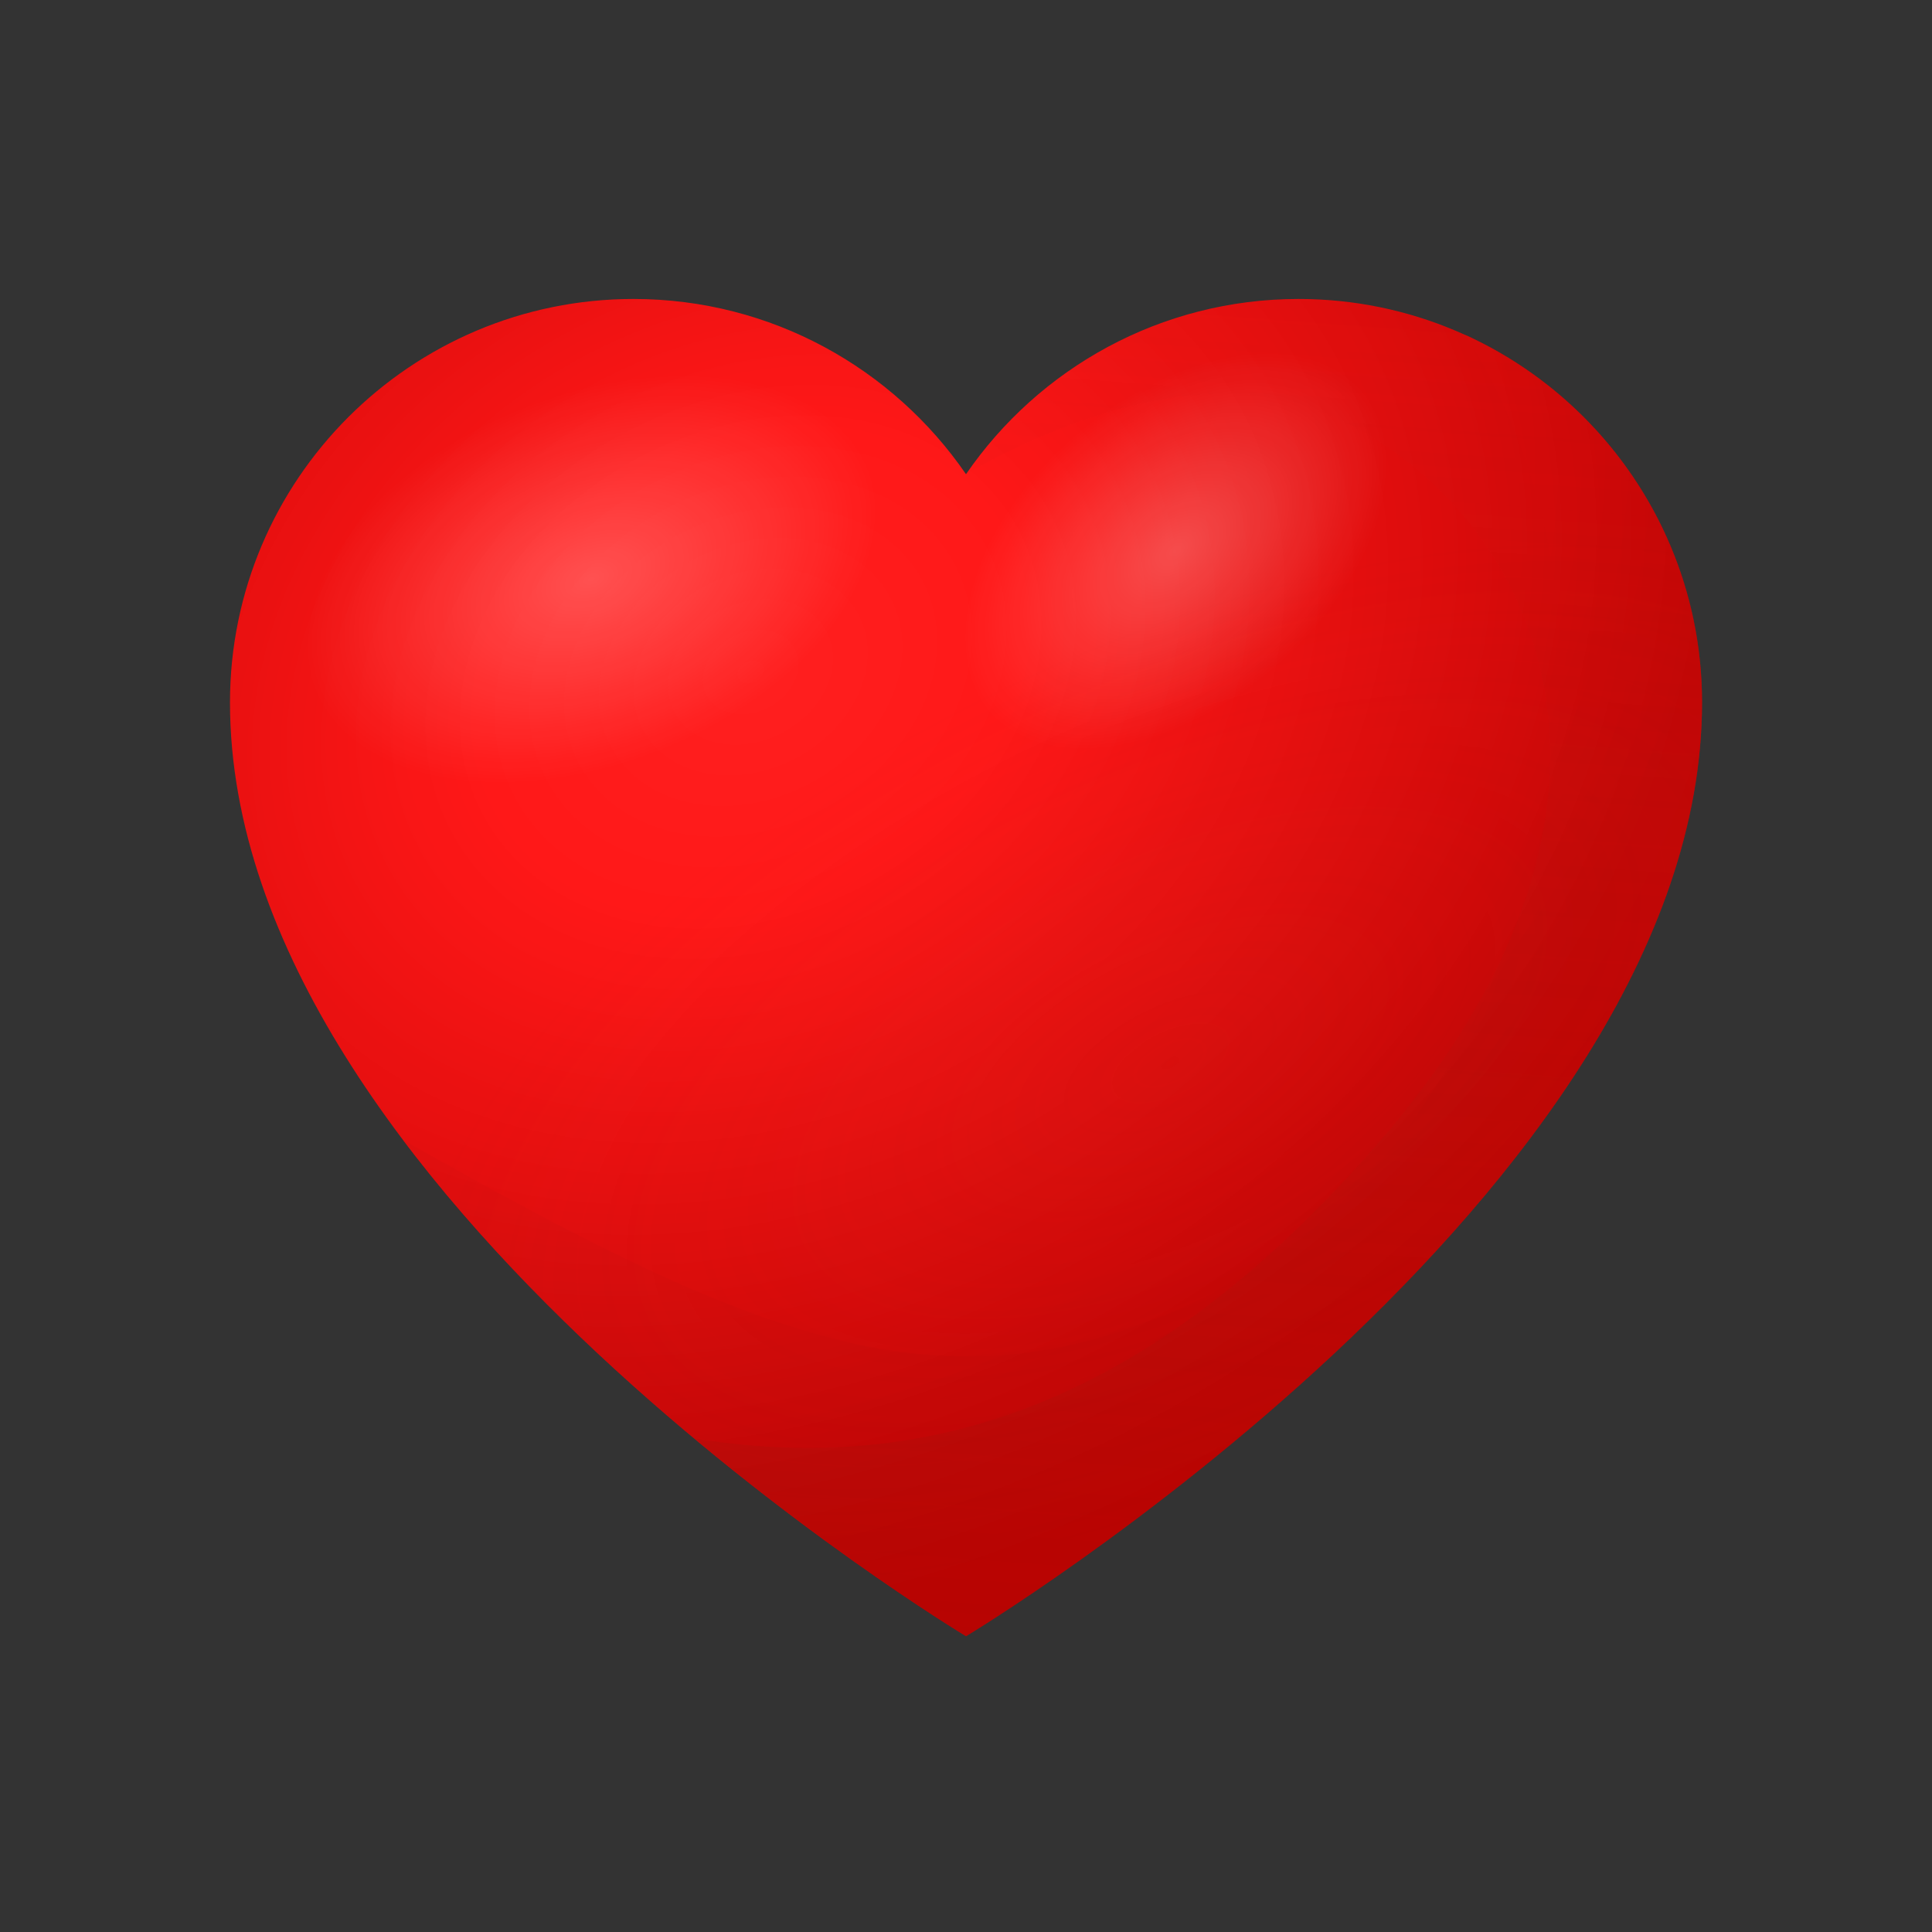
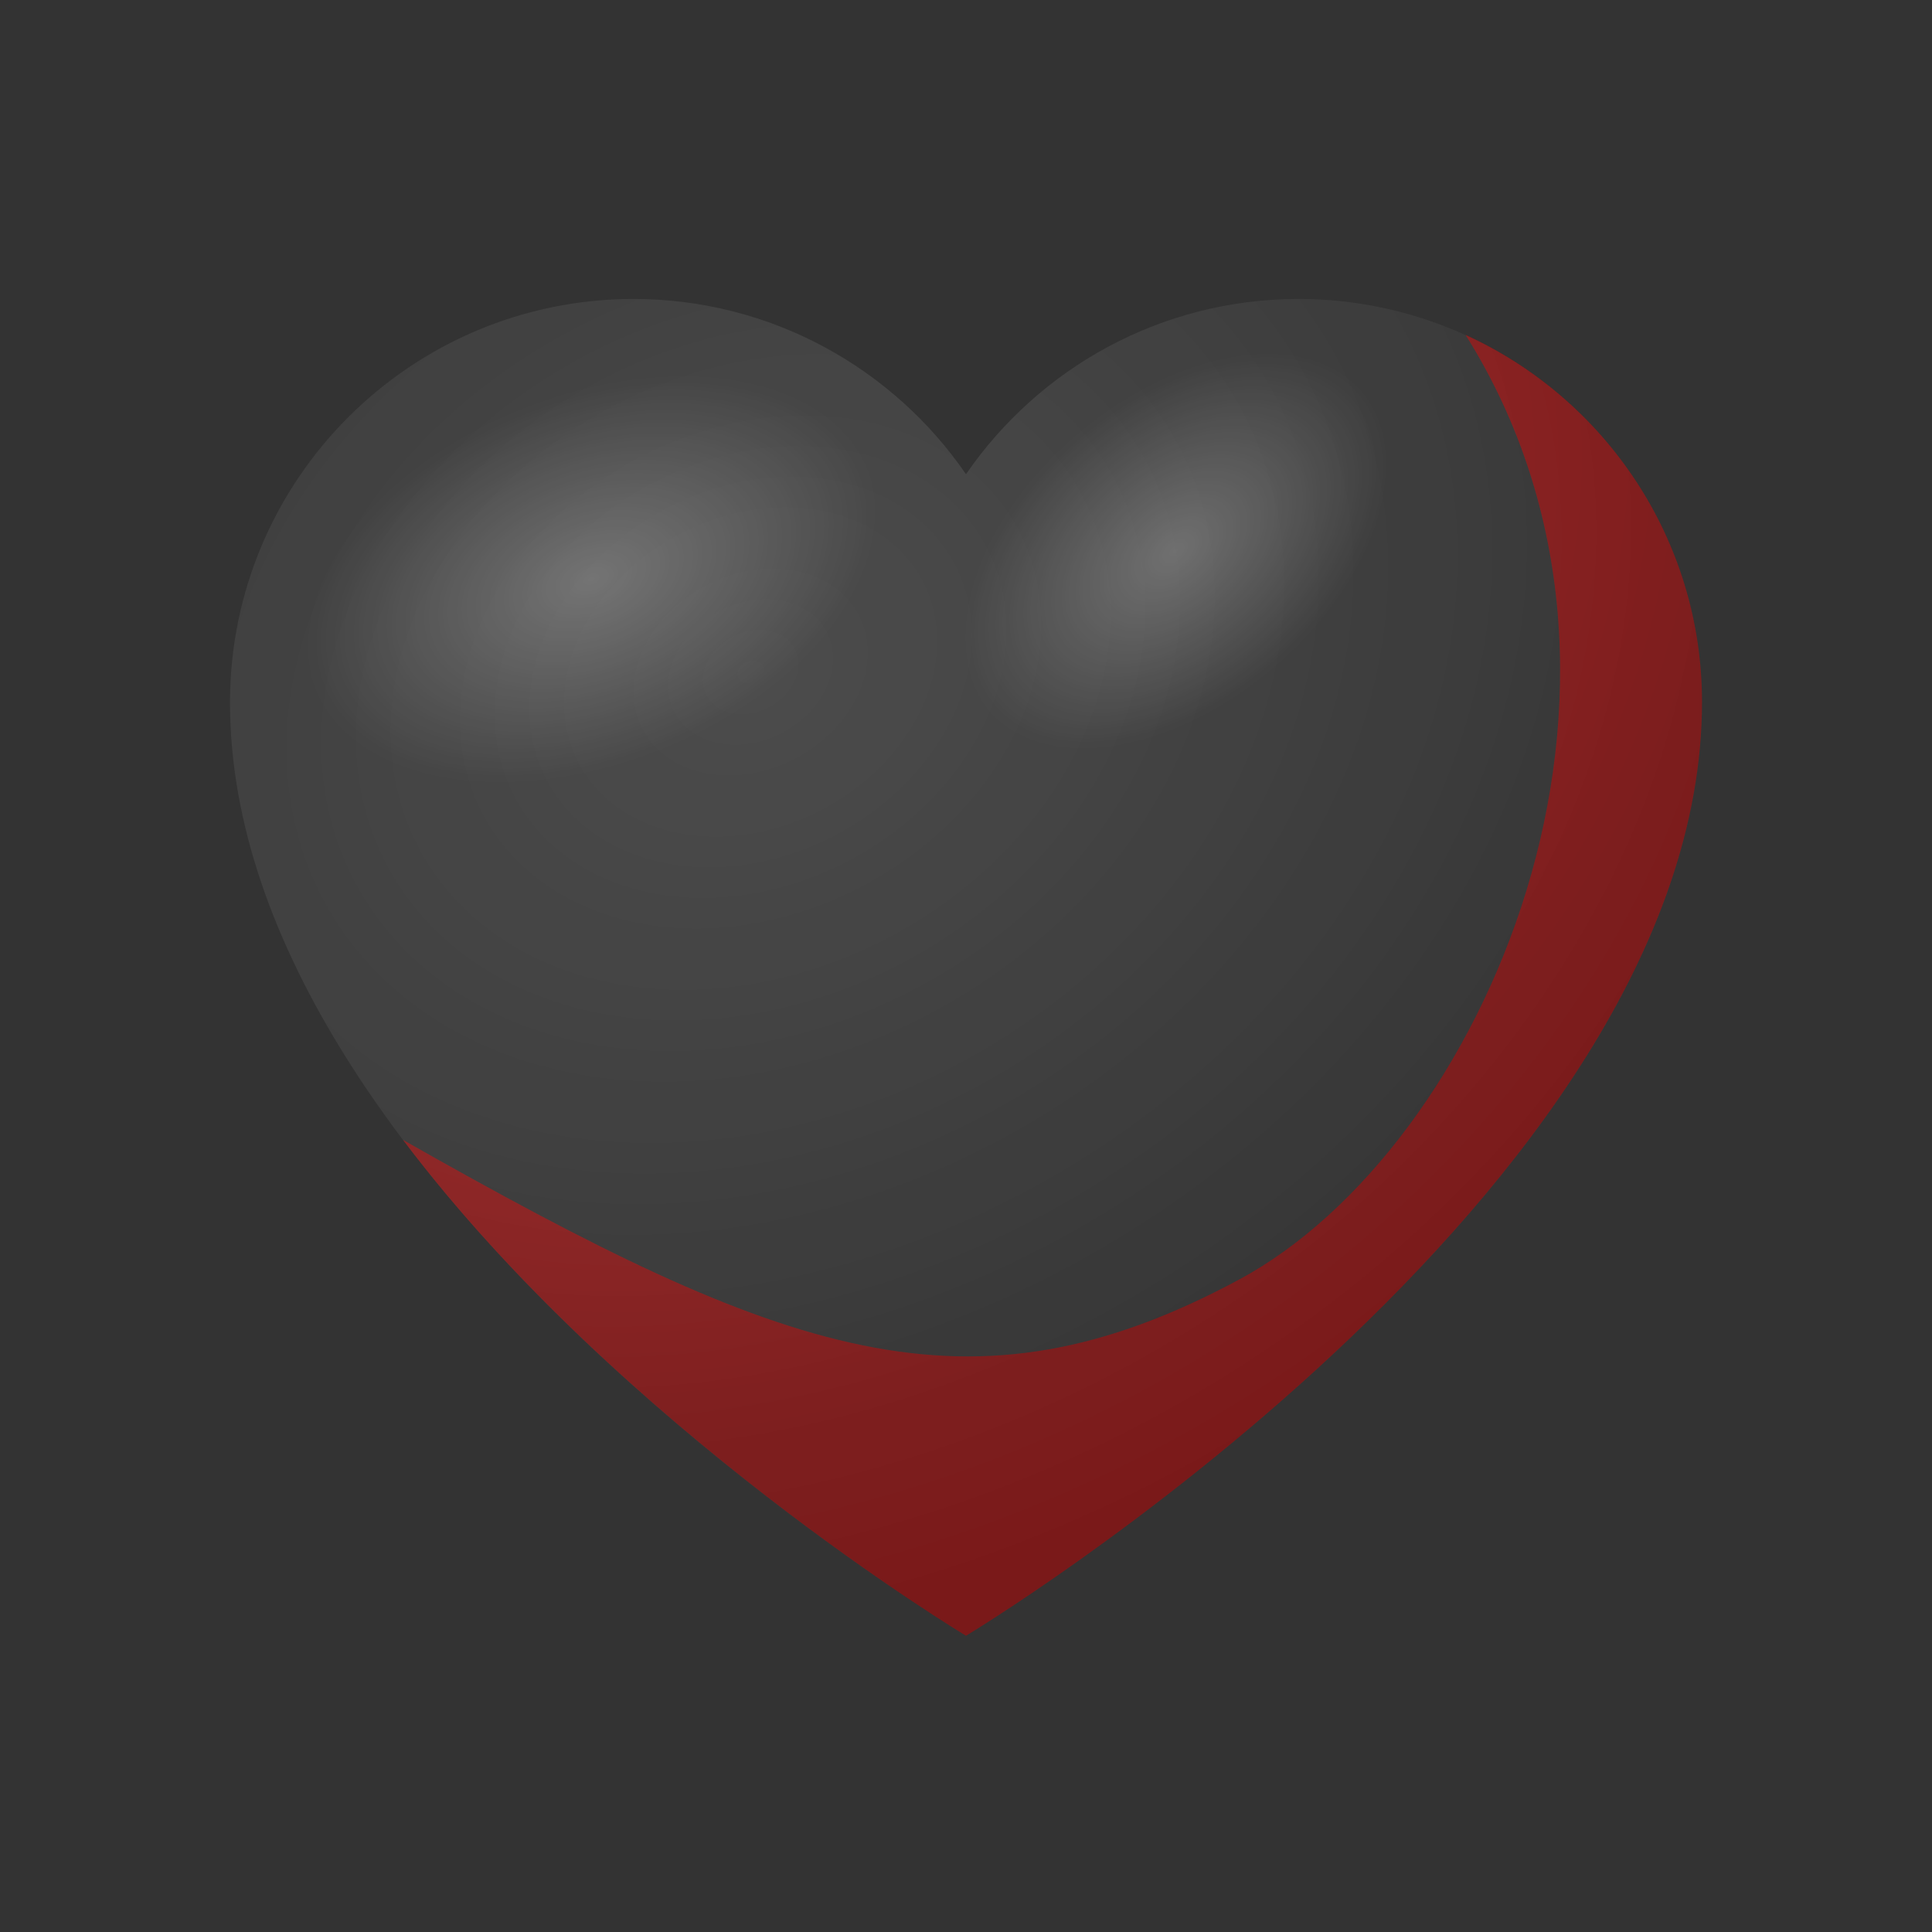
<svg xmlns="http://www.w3.org/2000/svg" width="24" height="24" viewBox="0 0 24 24" fill="none">
  <rect x="0" y="0" width="24" height="24" fill="#333333" stroke="none" />
-   <path d="M16.131 3.714C14.417 3.714 12.903 4.577 12 5.891C11.097 4.577 9.583 3.714 7.869 3.714C5.103 3.714 2.857 5.96 2.857 8.726C2.857 14.834 12 20.326 12 20.326C12 20.326 21.143 14.834 21.143 8.726C21.143 5.96 18.897 3.714 16.131 3.714Z" fill="url(#paint0_radial)" />
  <path opacity="0.5" d="M18.206 4.16C20.948 8.532 18.423 14.269 15.389 15.897C12.04 17.697 9.748 16.852 5.006 14.16C7.708 17.743 12 20.32 12 20.32C12 20.32 21.143 14.829 21.143 8.72C21.143 6.697 19.937 4.949 18.206 4.16Z" fill="url(#paint1_radial)" />
  <path opacity="0.5" d="M16.131 3.714C14.417 3.714 12.903 4.577 12 5.891C11.097 4.577 9.583 3.714 7.869 3.714C5.103 3.714 2.857 5.96 2.857 8.726C2.857 14.834 12 20.326 12 20.326C12 20.326 21.143 14.834 21.143 8.726C21.143 5.96 18.897 3.714 16.131 3.714Z" fill="url(#paint2_radial)" />
-   <path opacity="0.5" d="M16.131 3.714C14.417 3.714 12.903 4.577 12 5.891C11.097 4.577 9.583 3.714 7.869 3.714C5.103 3.714 2.857 5.96 2.857 8.726C2.857 14.834 12 20.326 12 20.326C12 20.326 21.143 14.834 21.143 8.726C21.143 5.96 18.897 3.714 16.131 3.714Z" fill="url(#paint3_radial)" />
  <path opacity="0.24" d="M10.749 5.749C11.251 6.932 10.137 8.537 8.257 9.332C6.377 10.126 4.451 9.817 3.949 8.64C3.446 7.463 4.56 5.852 6.44 5.057C8.32 4.263 10.246 4.566 10.749 5.749Z" fill="url(#paint4_radial)" />
  <path opacity="0.24" d="M16.874 4.789C17.588 5.577 17.148 7.137 15.897 8.269C14.646 9.4 13.051 9.68 12.337 8.892C11.623 8.103 12.063 6.543 13.314 5.412C14.566 4.28 16.16 4 16.874 4.789Z" fill="url(#paint5_radial)" />
-   <path opacity="0.32" d="M16.223 5.046C18.737 5.903 21.137 9.617 17.08 14.246C14.652 17.017 12 18.417 8.629 17.869C10.451 19.389 12.006 20.326 12.006 20.326C12.006 20.326 21.149 14.834 21.149 8.726C21.143 5.96 18.897 3.714 16.131 3.714C14.417 3.714 12.903 4.577 12 5.891C12 5.891 14.383 4.417 16.223 5.046Z" fill="url(#paint6_linear)" />
  <defs>
    <radialGradient id="paint0_radial" cx="0" cy="0" r="1" gradientUnits="userSpaceOnUse" gradientTransform="translate(9.385 8.348) rotate(-29.408) scale(14.306 11.349)">
      <stop offset="0.248" stop-color="#FF0000" />
      <stop offset="0.864" stop-color="#C20000" />
    </radialGradient>
    <radialGradient id="paint1_radial" cx="0" cy="0" r="1" gradientUnits="userSpaceOnUse" gradientTransform="translate(9.739 7.47) rotate(-29.408) scale(12.317 9.771)">
      <stop offset="0.248" stop-color="#FF0000" />
      <stop offset="1" stop-color="#C20000" />
    </radialGradient>
    <radialGradient id="paint2_radial" cx="0" cy="0" r="1" gradientUnits="userSpaceOnUse" gradientTransform="translate(9.385 8.348) rotate(-29.408) scale(14.306 11.349)">
      <stop stop-color="white" stop-opacity="0.25" />
      <stop offset="1" stop-color="white" stop-opacity="0" />
    </radialGradient>
    <radialGradient id="paint3_radial" cx="0" cy="0" r="1" gradientUnits="userSpaceOnUse" gradientTransform="translate(14.528 13.204) rotate(-26.296) scale(10.443 5.16)">
      <stop stop-color="#BD2719" stop-opacity="0.25" />
      <stop offset="1" stop-color="#BD2719" stop-opacity="0" />
    </radialGradient>
    <radialGradient id="paint4_radial" cx="0" cy="0" r="1" gradientUnits="userSpaceOnUse" gradientTransform="translate(7.347 7.195) rotate(-21.691) scale(3.713 2.306)">
      <stop stop-color="white" />
      <stop offset="1" stop-color="white" stop-opacity="0" />
    </radialGradient>
    <radialGradient id="paint5_radial" cx="0" cy="0" r="1" gradientUnits="userSpaceOnUse" gradientTransform="translate(14.6 6.846) rotate(-40.763) scale(3.074 1.909)">
      <stop stop-color="white" />
      <stop offset="1" stop-color="white" stop-opacity="0" />
    </radialGradient>
    <linearGradient id="paint6_linear" x1="13.887" y1="26.85" x2="15.658" y2="2.964" gradientUnits="userSpaceOnUse">
      <stop stop-color="#860805" />
      <stop offset="1" stop-color="#BD2719" stop-opacity="0" />
    </linearGradient>
  </defs>
</svg>